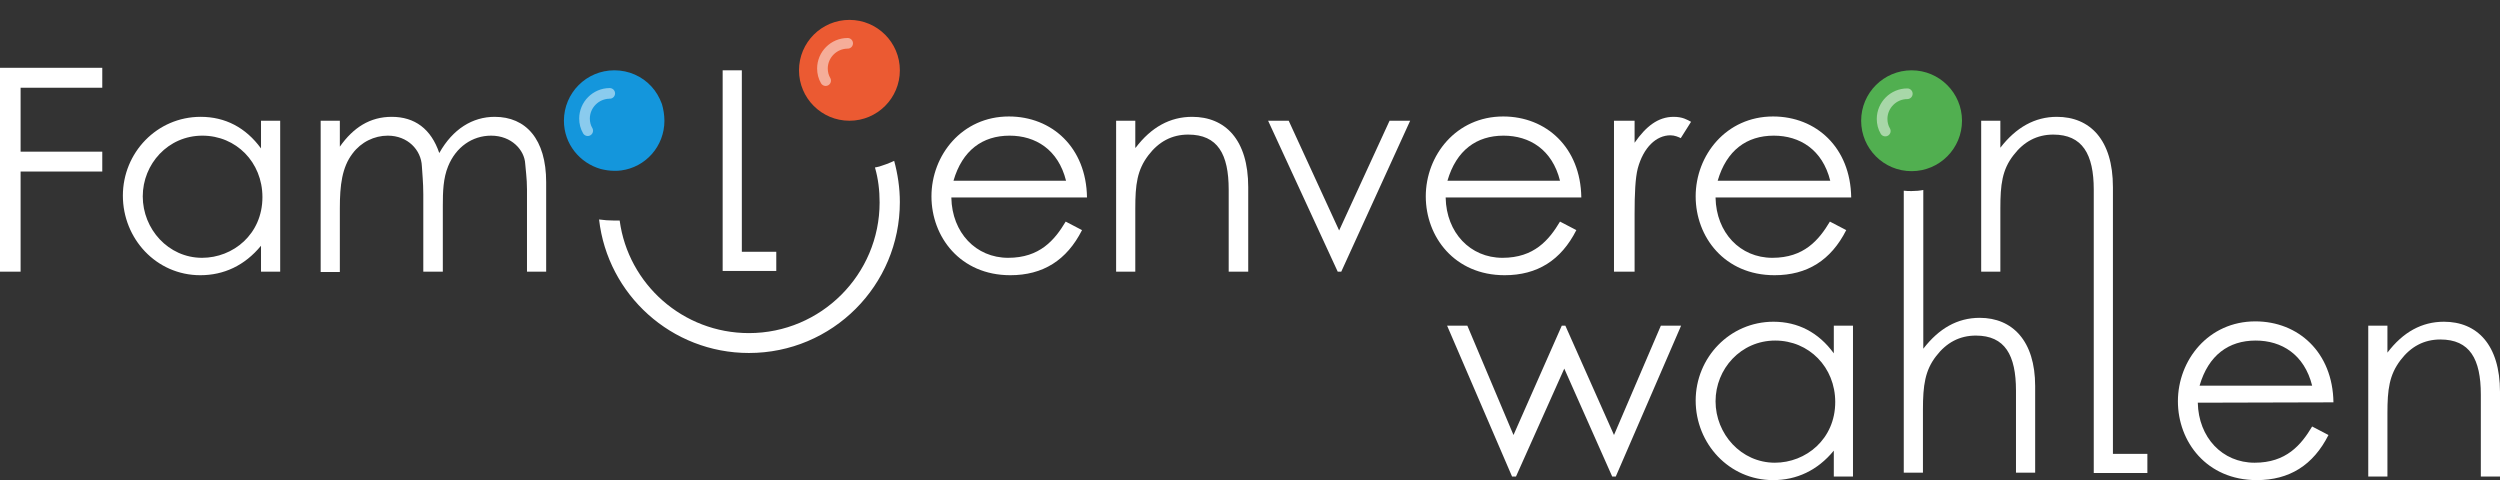
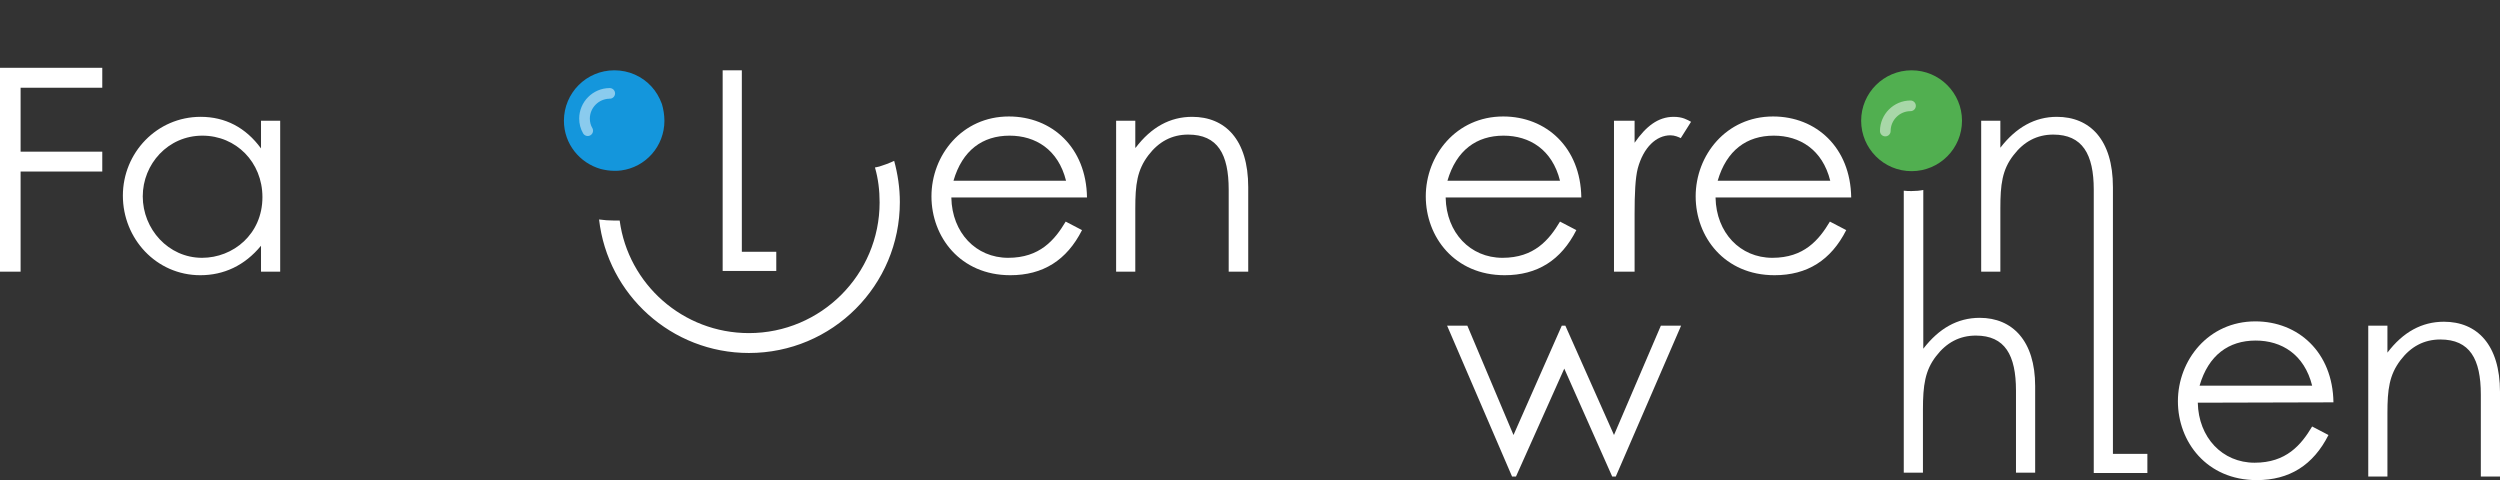
<svg xmlns="http://www.w3.org/2000/svg" version="1.1" id="Logo" x="0px" y="0px" viewBox="0 0 704 135.2" style="enable-background:new 0 0 704 135.2;" xml:space="preserve">
  <rect x="0" y="0" width="704" height="135.2" fill="#333333" stroke="none" />
  <style type="text/css">
	.st0{fill:#FFFFFF;}
	.st1{fill:#1496DC;}
	.st2{fill:#EB5A32;}
	.st3{fill:#51AF50;}
	.st4{opacity:0.5;}
	.st5{fill:none;stroke:#FFFFFF;stroke-width:3;stroke-linecap:round;stroke-miterlimit:10;}
</style>
  <g id="Text">
    <path class="st0" d="M0,19.1h28.8v5.6h-23v18h23v5.6h-23v28.2H0V19.1z" />
    <path class="st0" d="M73.5,34h5.4v42.5h-5.4v-7.3c-4.6,5.6-10.5,8.3-17.1,8.3c-12.4,0-21.8-10.3-21.8-22.4s9.6-22.2,21.9-22.2   c6.9,0,12.7,3,17,8.9V34z M40.2,55.3c0,9.2,7.2,17.3,16.7,17.3c8.7,0,17-6.6,17-17.1c0-9.8-7.4-17.3-16.9-17.3   C47.3,38.2,40.2,46.2,40.2,55.3z" />
-     <path class="st0" d="M124.6,76.5h-5.4V54.7c0-3.3-0.3-6-0.4-7.9c-0.2-4.6-4-8.6-9.6-8.6c-3.8,0-7.5,1.8-9.9,5   c-3,3.9-3.6,9-3.6,15.4v18h-5.4V34h5.4v7.3c3.8-5.4,8.5-8.4,14.6-8.4c6.5,0,11.1,3.4,13.4,10.2c3.8-6.8,9.4-10.2,15.6-10.2   c8.8,0,14.5,6.3,14.5,18.4v25.2h-5.4V53.3c0-3.1-0.4-5.6-0.5-7.2c-0.2-3.8-3.8-7.9-9.6-7.9c-5.3,0-9.9,3.2-12.1,8.6   c-1.4,3.4-1.5,7.2-1.5,11.1v18.6H124.6z" />
    <path class="st0" d="M251.8,45.3c-0.3,0.1-0.6,0.3-0.9,0.4c-0.9,0.4-1.8,0.7-2.7,1c-0.3,0.1-0.8,0.3-1.5,0.4c-0.1,0-0.2,0-0.3,0.1   c0.9,3.1,1.3,6.4,1.3,9.8c0,20.3-16.5,36.8-36.8,36.8c-18.6,0-34-13.8-36.4-31.7c-0.5,0-1,0-1.6,0c-1.4,0-2.8-0.1-4.2-0.3   c2.4,21.2,20.4,37.6,42.2,37.6c23.5,0,42.5-19,42.5-42.5C253.4,52.9,252.8,49,251.8,45.3z" />
    <polygon class="st0" points="208.9,70.9 208.9,19.8 203.5,19.8 203.5,70.9 203.5,76.3 203.5,76.3 218.6,76.3 218.6,70.9  " />
    <path class="st0" d="M267.9,55.7c0.2,9.8,6.9,16.9,16,16.9c8.9,0,13.1-5,16.2-10.2l4.6,2.4c-4.3,8.5-11,12.7-20.2,12.7   c-14.1,0-22.2-10.8-22.2-22.2c0-11.6,8.6-22.5,21.8-22.5c12.1,0,21.8,8.7,22,22.8h-38.2V55.7z M300.2,50.9   c-2.2-8.8-8.6-12.7-15.9-12.7c-7.6,0-13.3,4.1-15.8,12.7H300.2z" />
    <path class="st0" d="M319.8,41.6c4.4-5.8,9.7-8.7,15.9-8.7c9.3,0,15.8,6.4,15.8,19.8v23.8H346V53.4c0-10-3.1-15.5-11.4-15.5   c-4.6,0-8.3,2-11.2,5.8c-3.2,4.2-3.7,8.3-3.7,15v17.8h-5.4V34h5.4v7.6H319.8z" />
-     <path class="st0" d="M357.1,34h5.8l14.2,30.9L391.3,34h5.8l-19.4,42.5h-1L357.1,34z" />
    <path class="st0" d="M407.1,55.7c0.2,9.8,6.9,16.9,16,16.9c8.9,0,13.1-5,16.2-10.2l4.6,2.4c-4.3,8.5-11,12.7-20.2,12.7   c-14.1,0-22.2-10.8-22.2-22.2c0-11.6,8.6-22.5,21.8-22.5c12.1,0,21.8,8.7,22,22.8h-38.2V55.7z M439.3,50.9   c-2.2-8.8-8.6-12.7-15.9-12.7c-7.6,0-13.3,4.1-15.8,12.7H439.3z" />
    <path class="st0" d="M460.3,40.2c3.2-4.6,6.6-7.3,11-7.3c2.5,0,3.8,0.8,4.9,1.4l-2.9,4.6c-0.6-0.3-1.7-0.8-2.9-0.8   c-4,0-7.6,3.4-9.2,9.3c-0.7,2.7-0.9,7.1-0.9,12.9v16.2h-5.8V34h5.8V40.2z" />
    <path class="st0" d="M483.1,55.7c0.2,9.8,6.9,16.9,16,16.9c8.9,0,13.1-5,16.2-10.2l4.6,2.4c-4.3,8.5-11,12.7-20.2,12.7   c-14.1,0-22.2-10.8-22.2-22.2c0-11.6,8.6-22.5,21.8-22.5c12.1,0,21.8,8.7,22,22.8h-38.2V55.7z M515.4,50.9   c-2.2-8.8-8.6-12.7-15.9-12.7c-7.6,0-13.3,4.1-15.8,12.7H515.4z" />
    <path class="st0" d="M595,127.8V76.5l0,0V52.7c0-13.4-6.5-19.8-15.8-19.8c-6.2,0-11.5,3-15.9,8.7V34h-5.4v42.5h5.4V58.7   c0-6.7,0.5-10.9,3.7-15c2.9-3.8,6.6-5.8,11.2-5.8c8.2,0,11.4,5.5,11.4,15.5v20.9l0,0v53.5v5.3v0.1h15.1v-5.4   C604.7,127.8,595,127.8,595,127.8z" />
    <path class="st0" d="M407.5,91.7h5.7l13,30.8l13.6-30.8h1l13.7,30.8l13.2-30.8h5.7L455,134.2h-1l-13.5-30.4l-13.6,30.4h-1.1   L407.5,91.7z" />
-     <path class="st0" d="M516.4,91.7h5.4v42.5h-5.4v-7.3c-4.6,5.6-10.5,8.3-17.1,8.3c-12.4,0-21.8-10.3-21.8-22.4s9.6-22.2,21.9-22.2   c6.9,0,12.7,3,17,8.9V91.7z M483.1,113c0,9.2,7.2,17.3,16.7,17.3c8.7,0,17-6.6,17-17.1c0-9.8-7.4-17.3-16.9-17.3   C490.2,95.9,483.1,103.9,483.1,113z" />
    <path class="st0" d="M557.5,89.5c-6.3,0-11.5,3-15.9,8.7V53.5c-1,0.2-2.1,0.3-3.3,0.3c-0.7,0-1.5,0-2.2-0.1v79.4h5.4v-17.8   c0-6.8,0.6-11,3.7-15c2.9-3.8,6.6-5.8,11.2-5.8c8.2,0,11.3,5.5,11.3,15.5v23.1h5.4v-24.4C573.1,96,566.7,89.5,557.5,89.5z" />
    <path class="st0" d="M618.9,113.4c0.2,9.8,6.9,16.9,16,16.9c8.9,0,13.1-5,16.2-10.2l4.6,2.4c-4.3,8.5-11,12.7-20.2,12.7   c-14.1,0-22.2-10.8-22.2-22.2c0-11.6,8.6-22.5,21.8-22.5c12.1,0,21.8,8.7,22,22.8L618.9,113.4L618.9,113.4z M651.1,108.6   c-2.2-8.8-8.6-12.7-15.9-12.7c-7.6,0-13.3,4.1-15.8,12.7H651.1z" />
    <path class="st0" d="M672.3,99.3c4.4-5.8,9.7-8.7,15.9-8.7c9.3,0,15.8,6.4,15.8,19.8v23.8h-5.4v-23.1c0-10-3.1-15.5-11.4-15.5   c-4.6,0-8.3,2-11.2,5.8c-3.2,4.2-3.7,8.3-3.7,15v17.8h-5.4V91.7h5.4L672.3,99.3L672.3,99.3z" />
  </g>
  <g id="Baelle">
    <g>
      <path class="st1" d="M187.1,34c0,7.2-5.3,13.1-12.2,14c-0.6,0.1-1.3,0.1-1.9,0.1c-1.3,0-2.6-0.2-3.8-0.5    c-6-1.7-10.4-7.1-10.4-13.6c0-7.8,6.3-14.2,14.2-14.2c4.1,0,7.8,1.7,10.4,4.5c1.3,1.4,2.3,3.1,3,5C186.8,30.7,187.1,32.3,187.1,34    z" />
    </g>
-     <circle class="st2" cx="239.2" cy="19.8" r="14.2" />
    <circle class="st3" cx="538.3" cy="34" r="14.2" />
  </g>
  <g id="Glanz" class="st4">
    <path class="st5" d="M165.5,36.8c-0.6-1-0.9-2.2-0.9-3.4c0-3.9,3.2-7.1,7.1-7.1" />
-     <path class="st5" d="M530.9,36.9c-0.6-1-0.9-2.2-0.9-3.4c0-3.9,3.2-7.1,7.1-7.1" />
-     <path class="st5" d="M232.5,22.7c-0.6-1-0.9-2.2-0.9-3.4c0-3.9,3.2-7.1,7.1-7.1" />
+     <path class="st5" d="M530.9,36.9c0-3.9,3.2-7.1,7.1-7.1" />
  </g>
</svg>